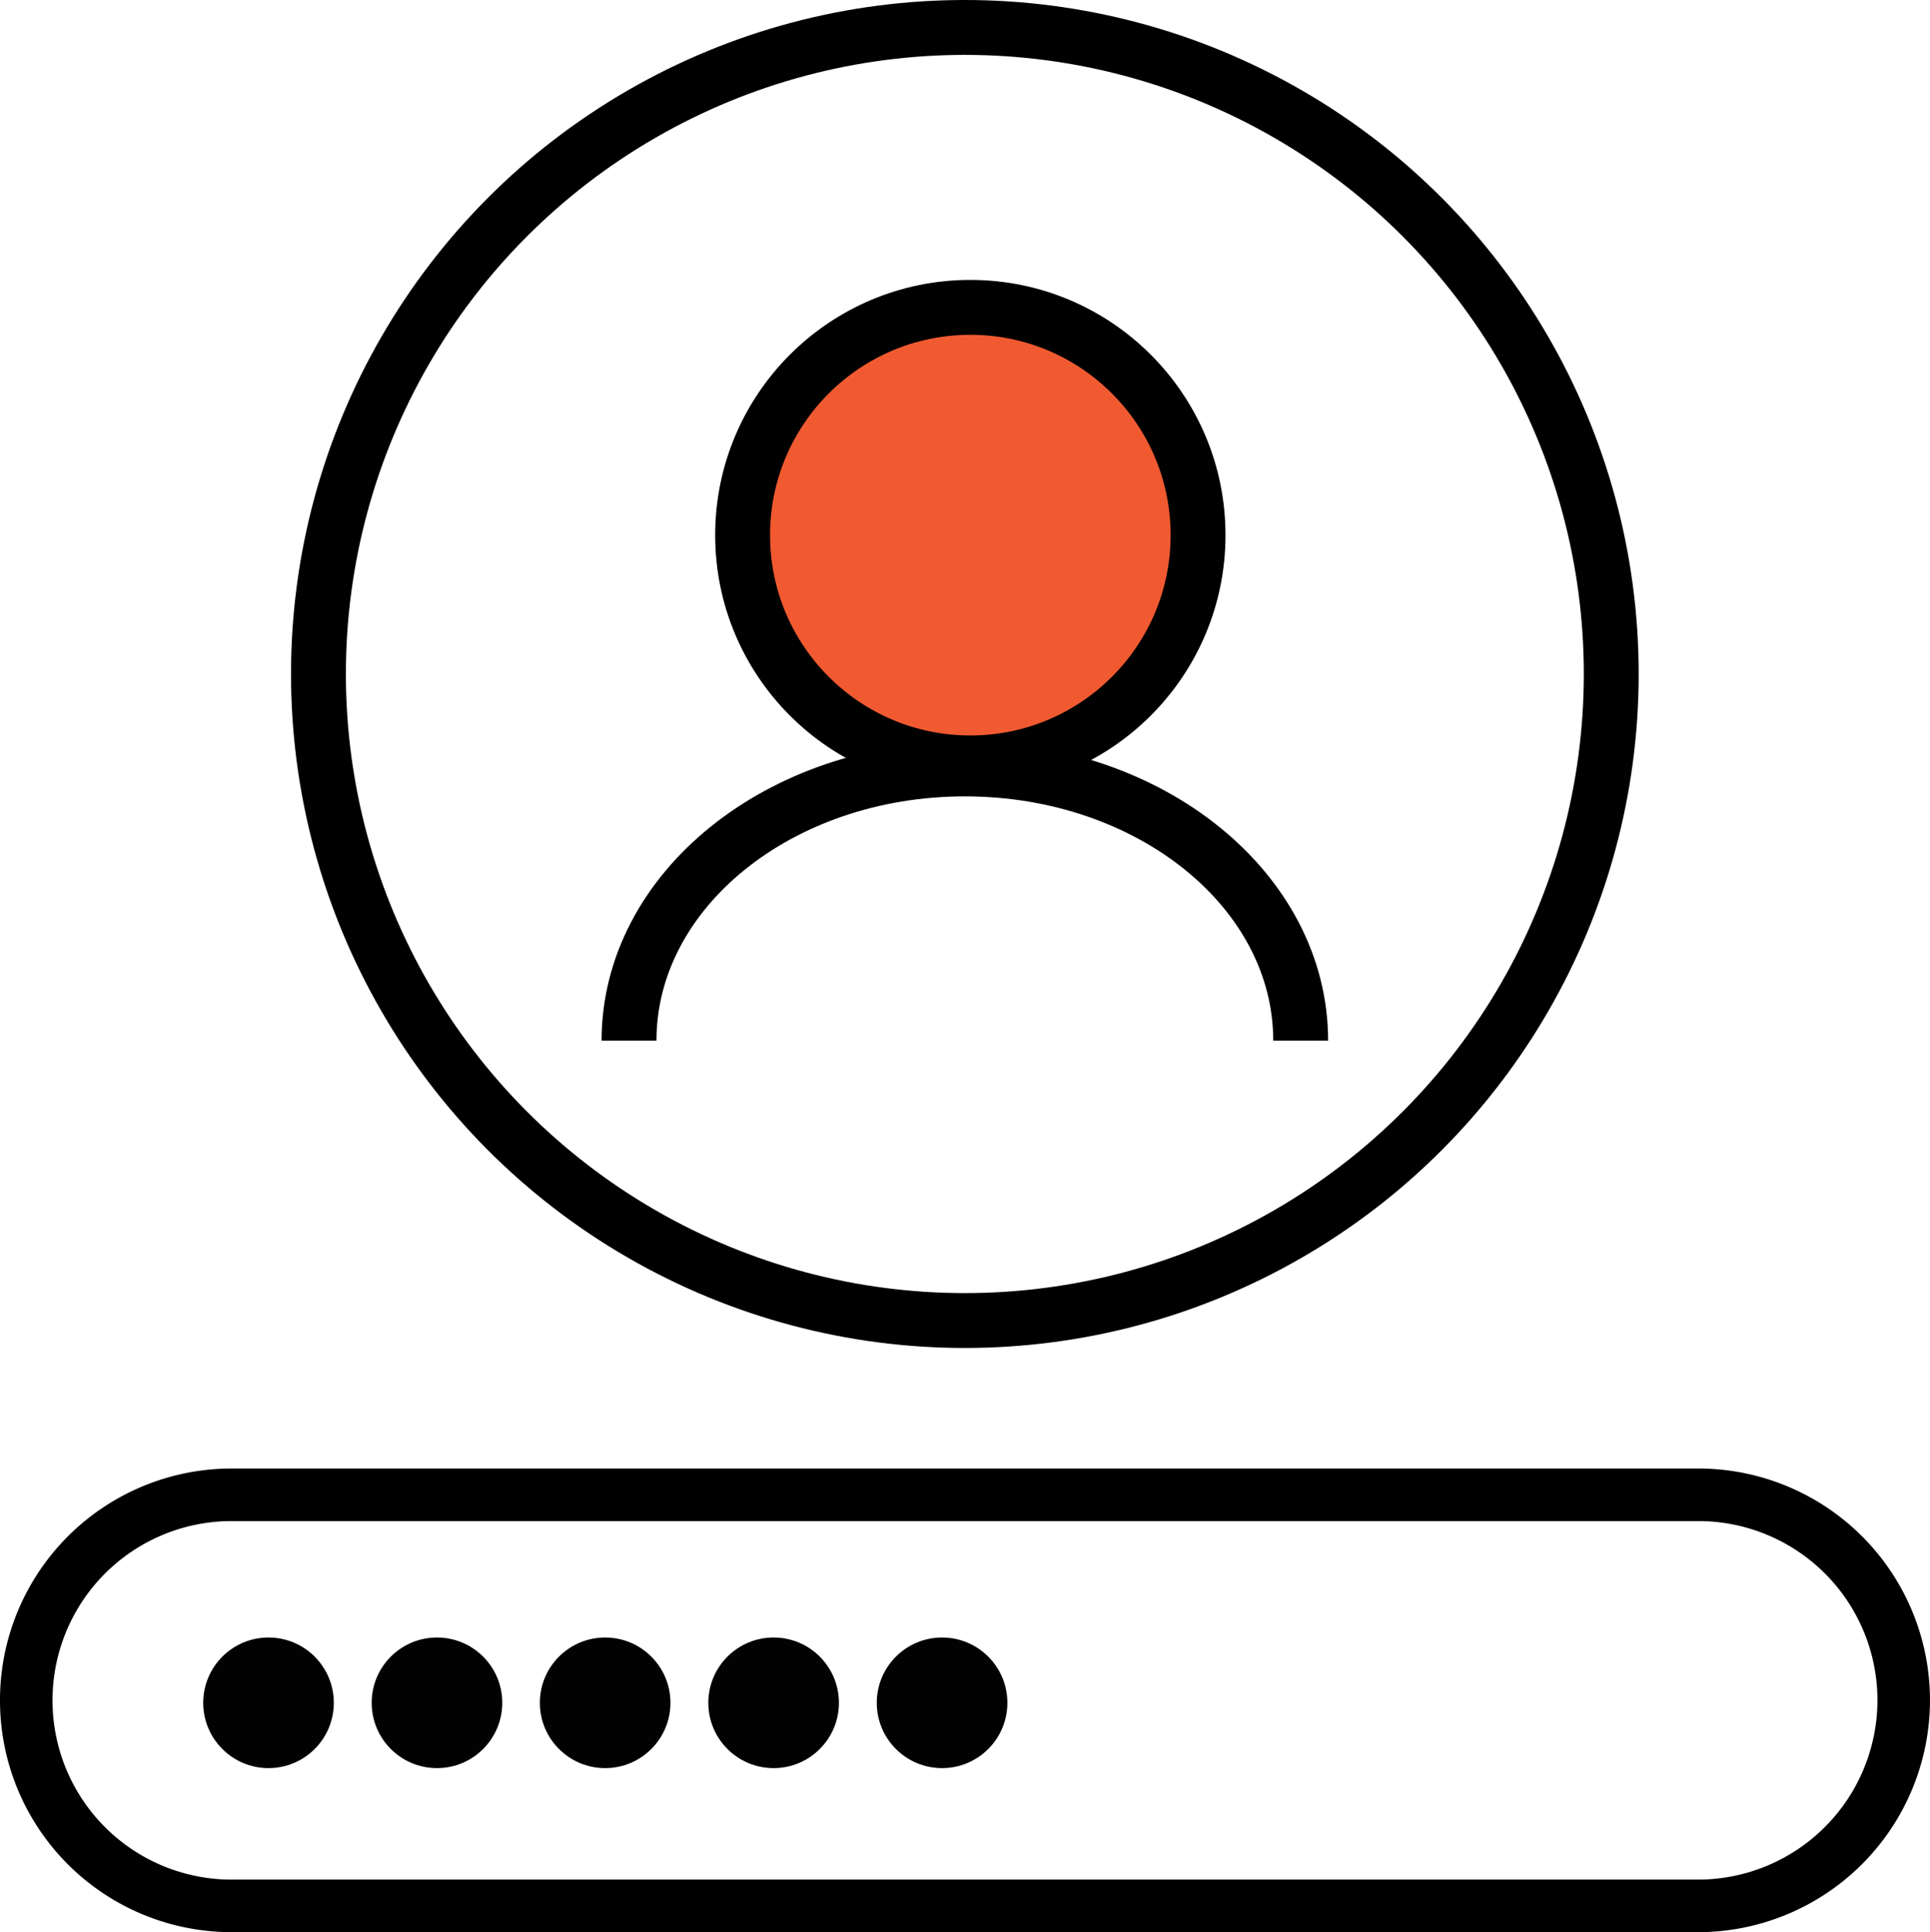
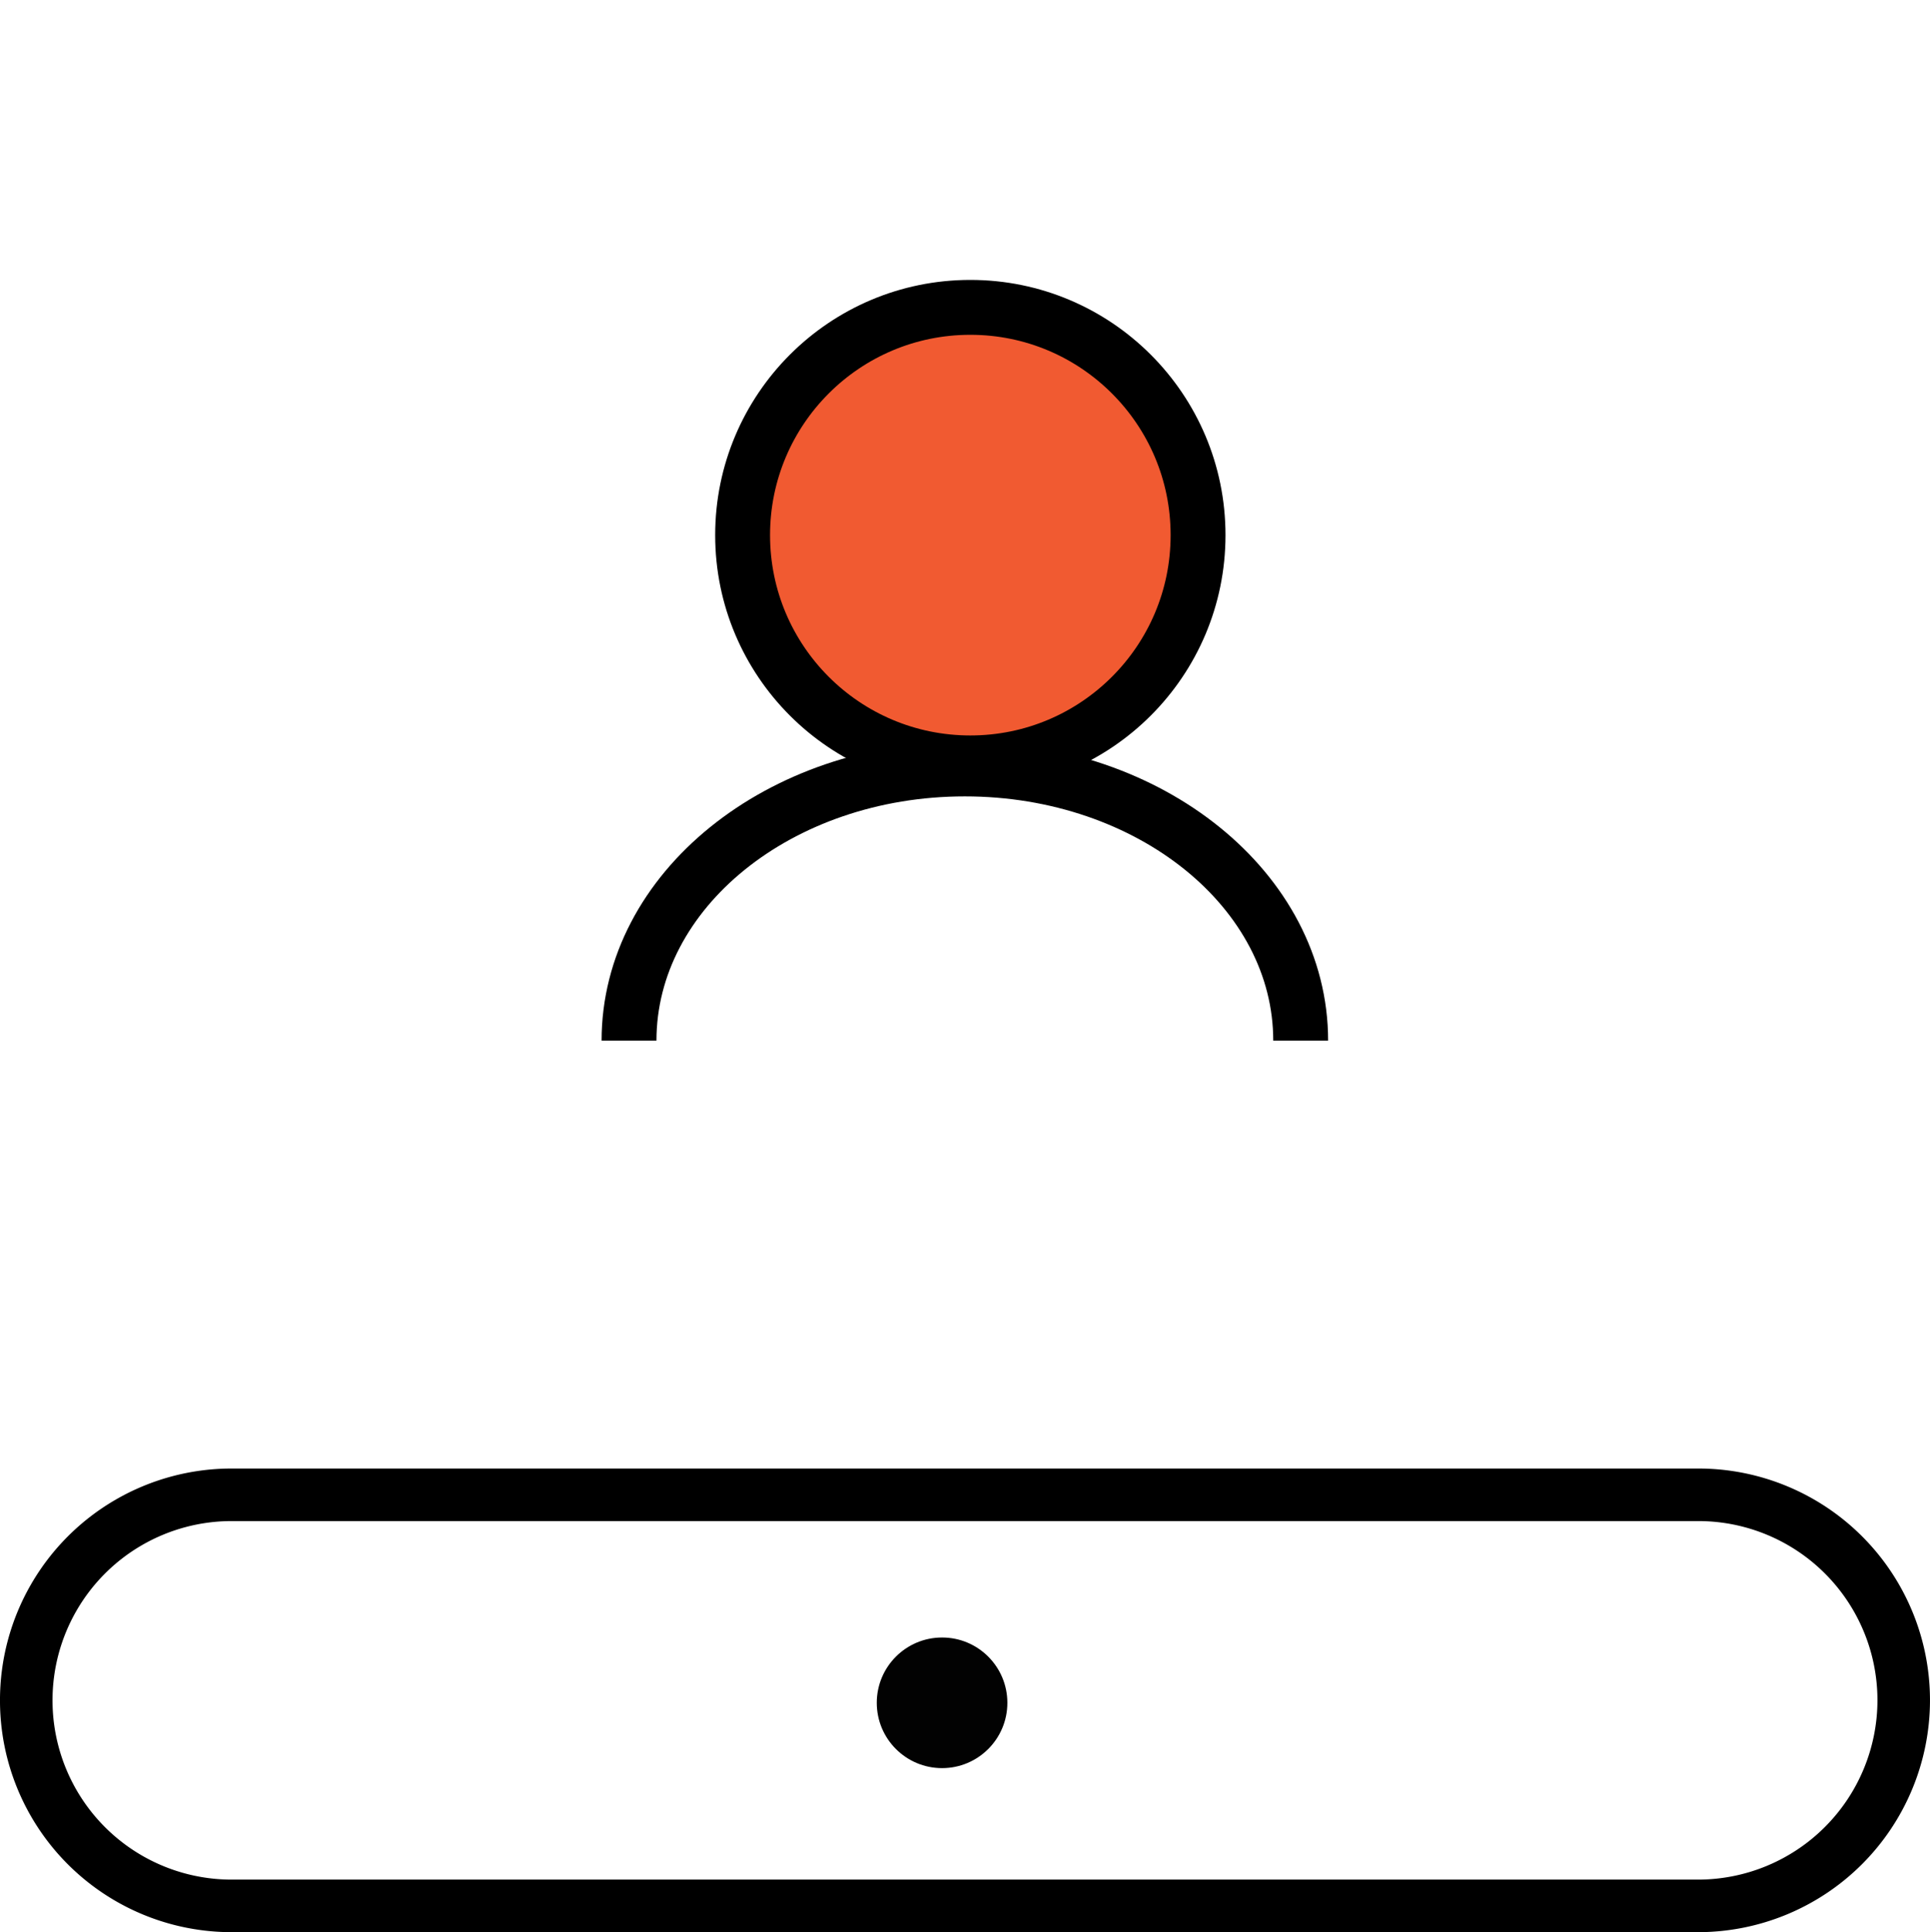
<svg xmlns="http://www.w3.org/2000/svg" width="70.345" height="70.407" viewBox="0 0 70.345 70.407">
  <g id="login-icon" transform="translate(-14.833 -14.77)">
    <g id="Group_39867" data-name="Group 39867">
-       <circle id="Ellipse_2047" data-name="Ellipse 2047" cx="23.56" cy="23.56" r="23.56" transform="translate(26.44 15.77)" fill="none" stroke="#000" stroke-width="2" />
      <g id="Group_39866" data-name="Group 39866">
        <circle id="Ellipse_2048" data-name="Ellipse 2048" cx="8.3" cy="8.3" r="8.3" transform="translate(41.9 25.97)" fill="#f15a31" stroke="#000" stroke-width="2" />
        <path id="Path_22628" data-name="Path 22628" d="M37.76,52.69c0-5.47,5.48-9.9,12.24-9.9s12.24,4.43,12.24,9.9" fill="none" stroke="#000" stroke-width="2" />
      </g>
    </g>
    <g id="Group_39868" data-name="Group 39868">
      <path id="Path_22629" data-name="Path 22629" d="M76.72,84.22H23.28a7.486,7.486,0,0,1-7.49-7.49h0a7.486,7.486,0,0,1,7.49-7.49H76.73a7.486,7.486,0,0,1,7.49,7.49h0A7.5,7.5,0,0,1,76.72,84.22Z" fill="none" stroke="#000" stroke-width="1.915" />
-       <circle id="Ellipse_2049" data-name="Ellipse 2049" cx="2.38" cy="2.38" r="2.38" transform="translate(22.24 74.44)" fill="#020202" />
-       <circle id="Ellipse_2050" data-name="Ellipse 2050" cx="2.38" cy="2.38" r="2.38" transform="translate(28.38 74.44)" fill="#020202" />
-       <circle id="Ellipse_2051" data-name="Ellipse 2051" cx="2.38" cy="2.38" r="2.38" transform="translate(34.51 74.44)" fill="#020202" />
-       <circle id="Ellipse_2052" data-name="Ellipse 2052" cx="2.38" cy="2.38" r="2.38" transform="translate(40.65 74.44)" fill="#020202" />
      <circle id="Ellipse_2053" data-name="Ellipse 2053" cx="2.38" cy="2.38" r="2.38" transform="translate(46.79 74.44)" fill="#020202" />
    </g>
  </g>
</svg>